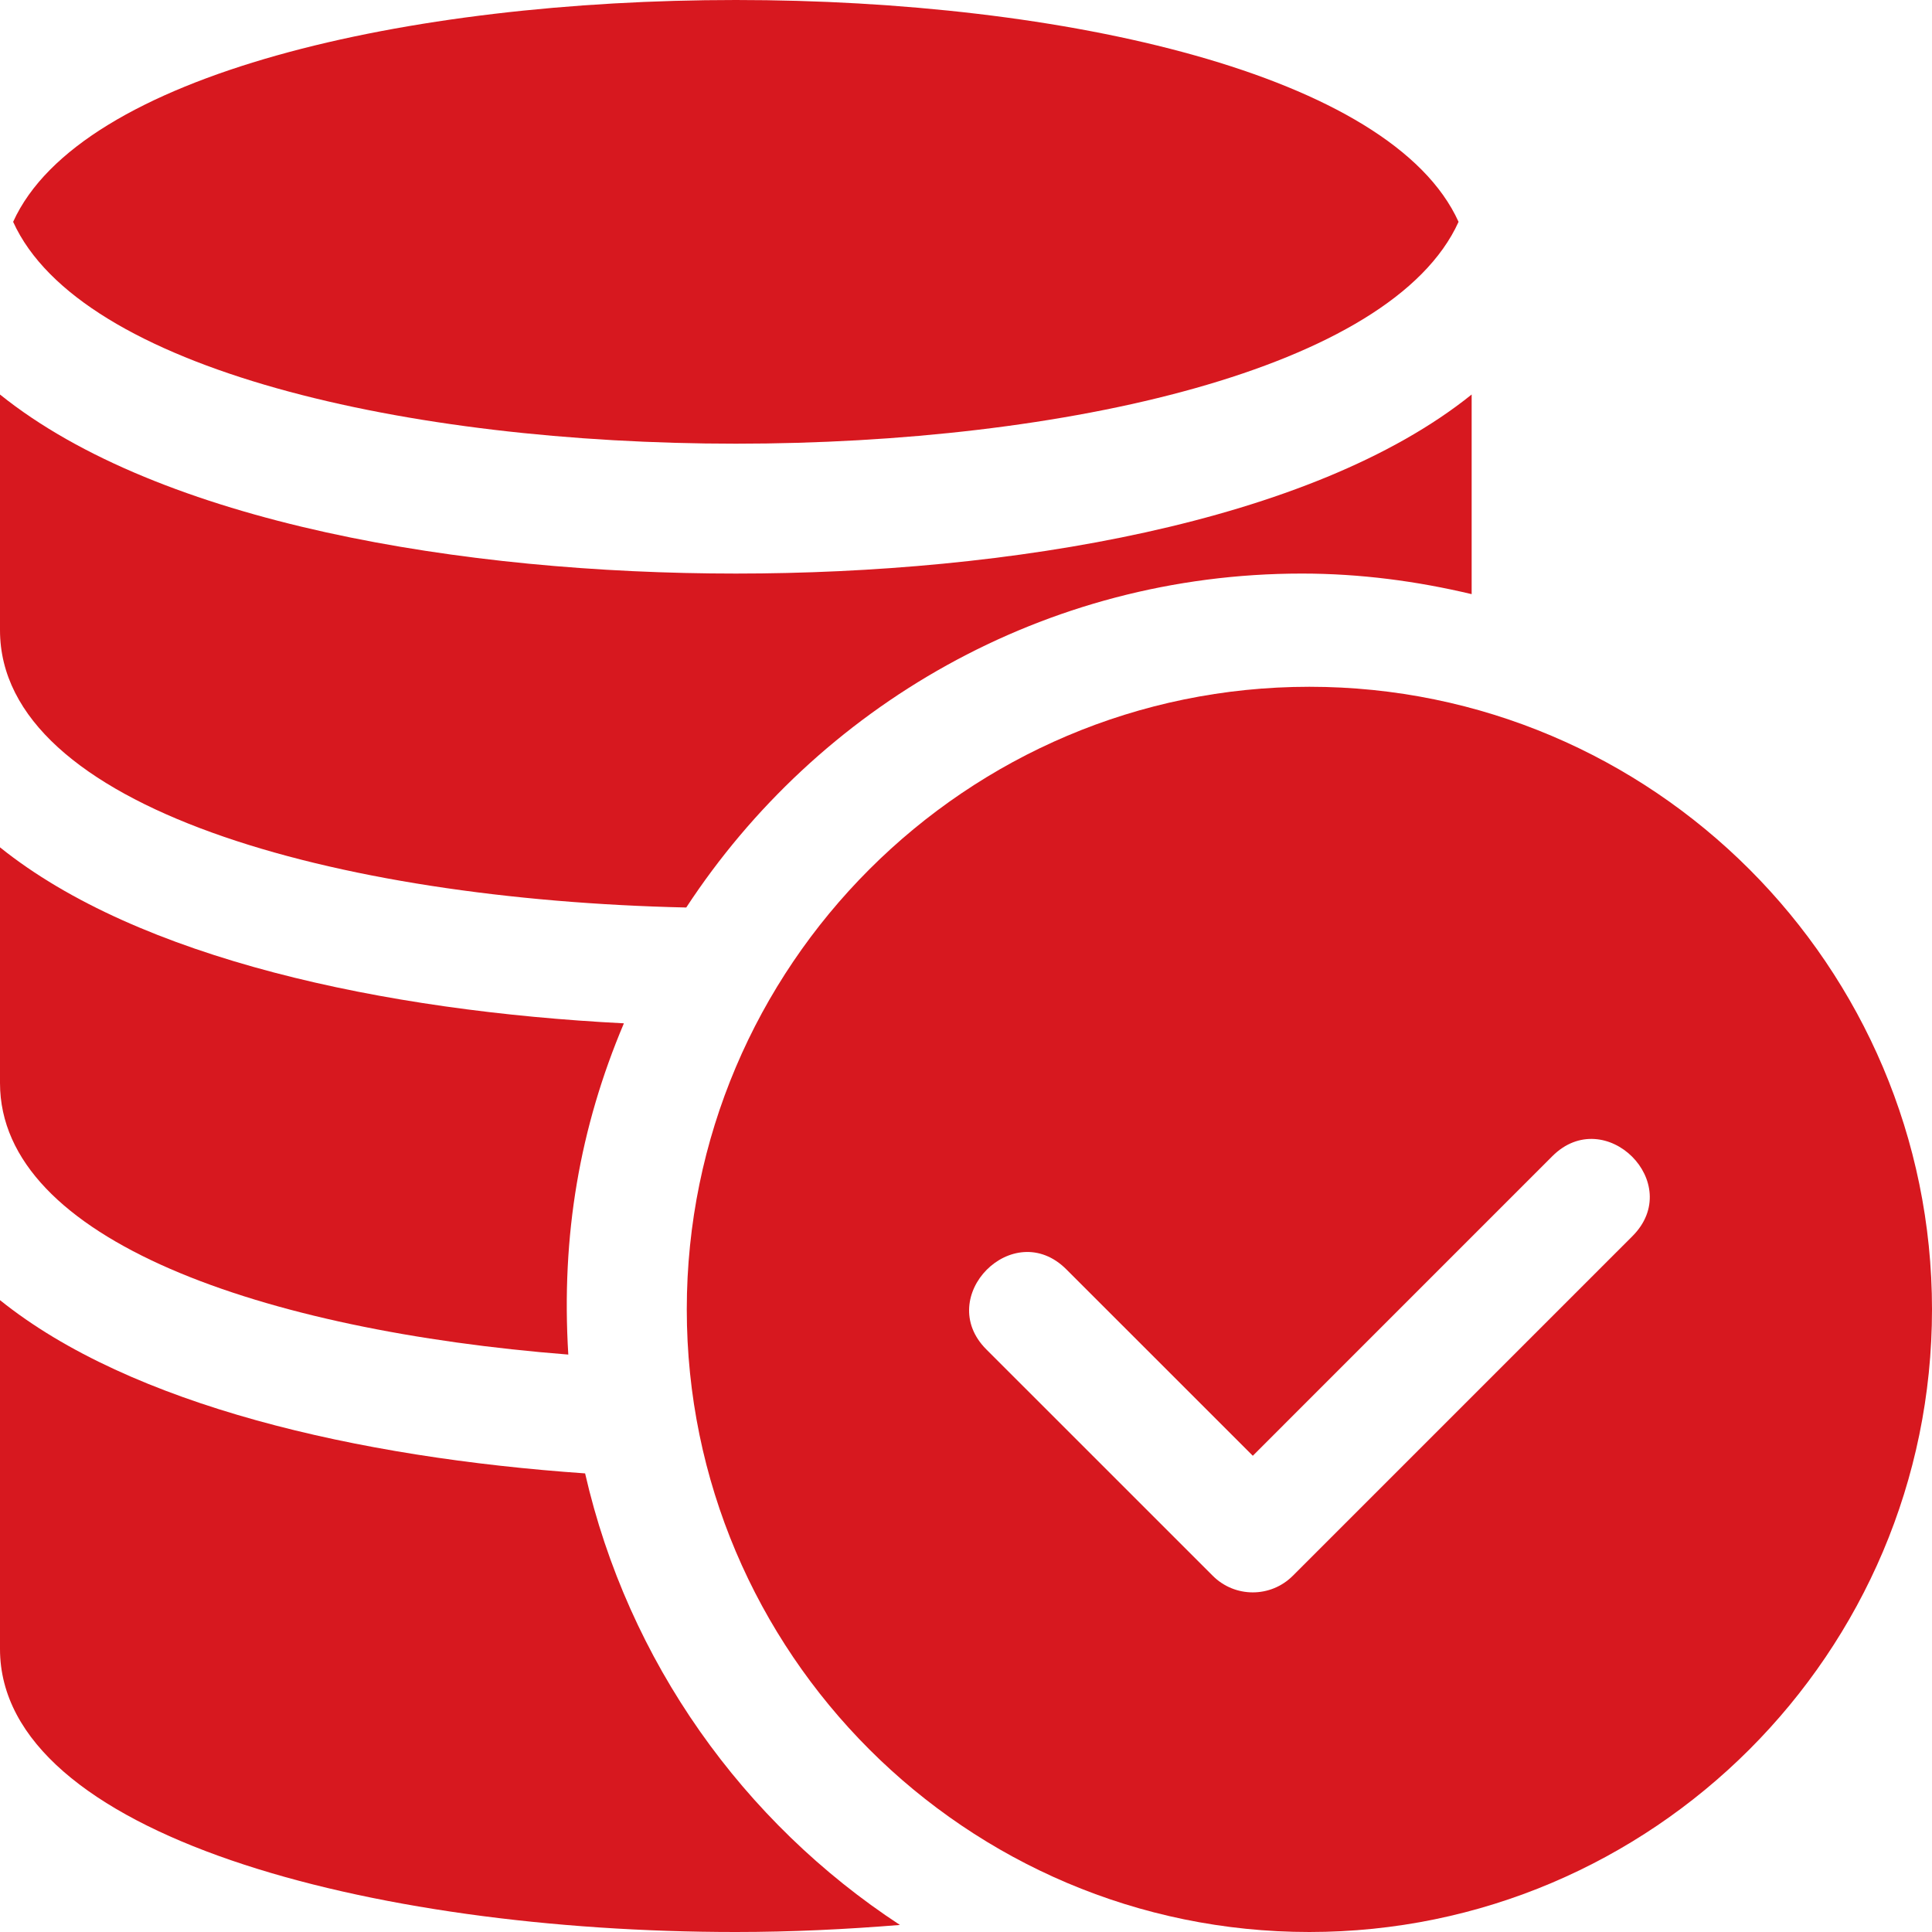
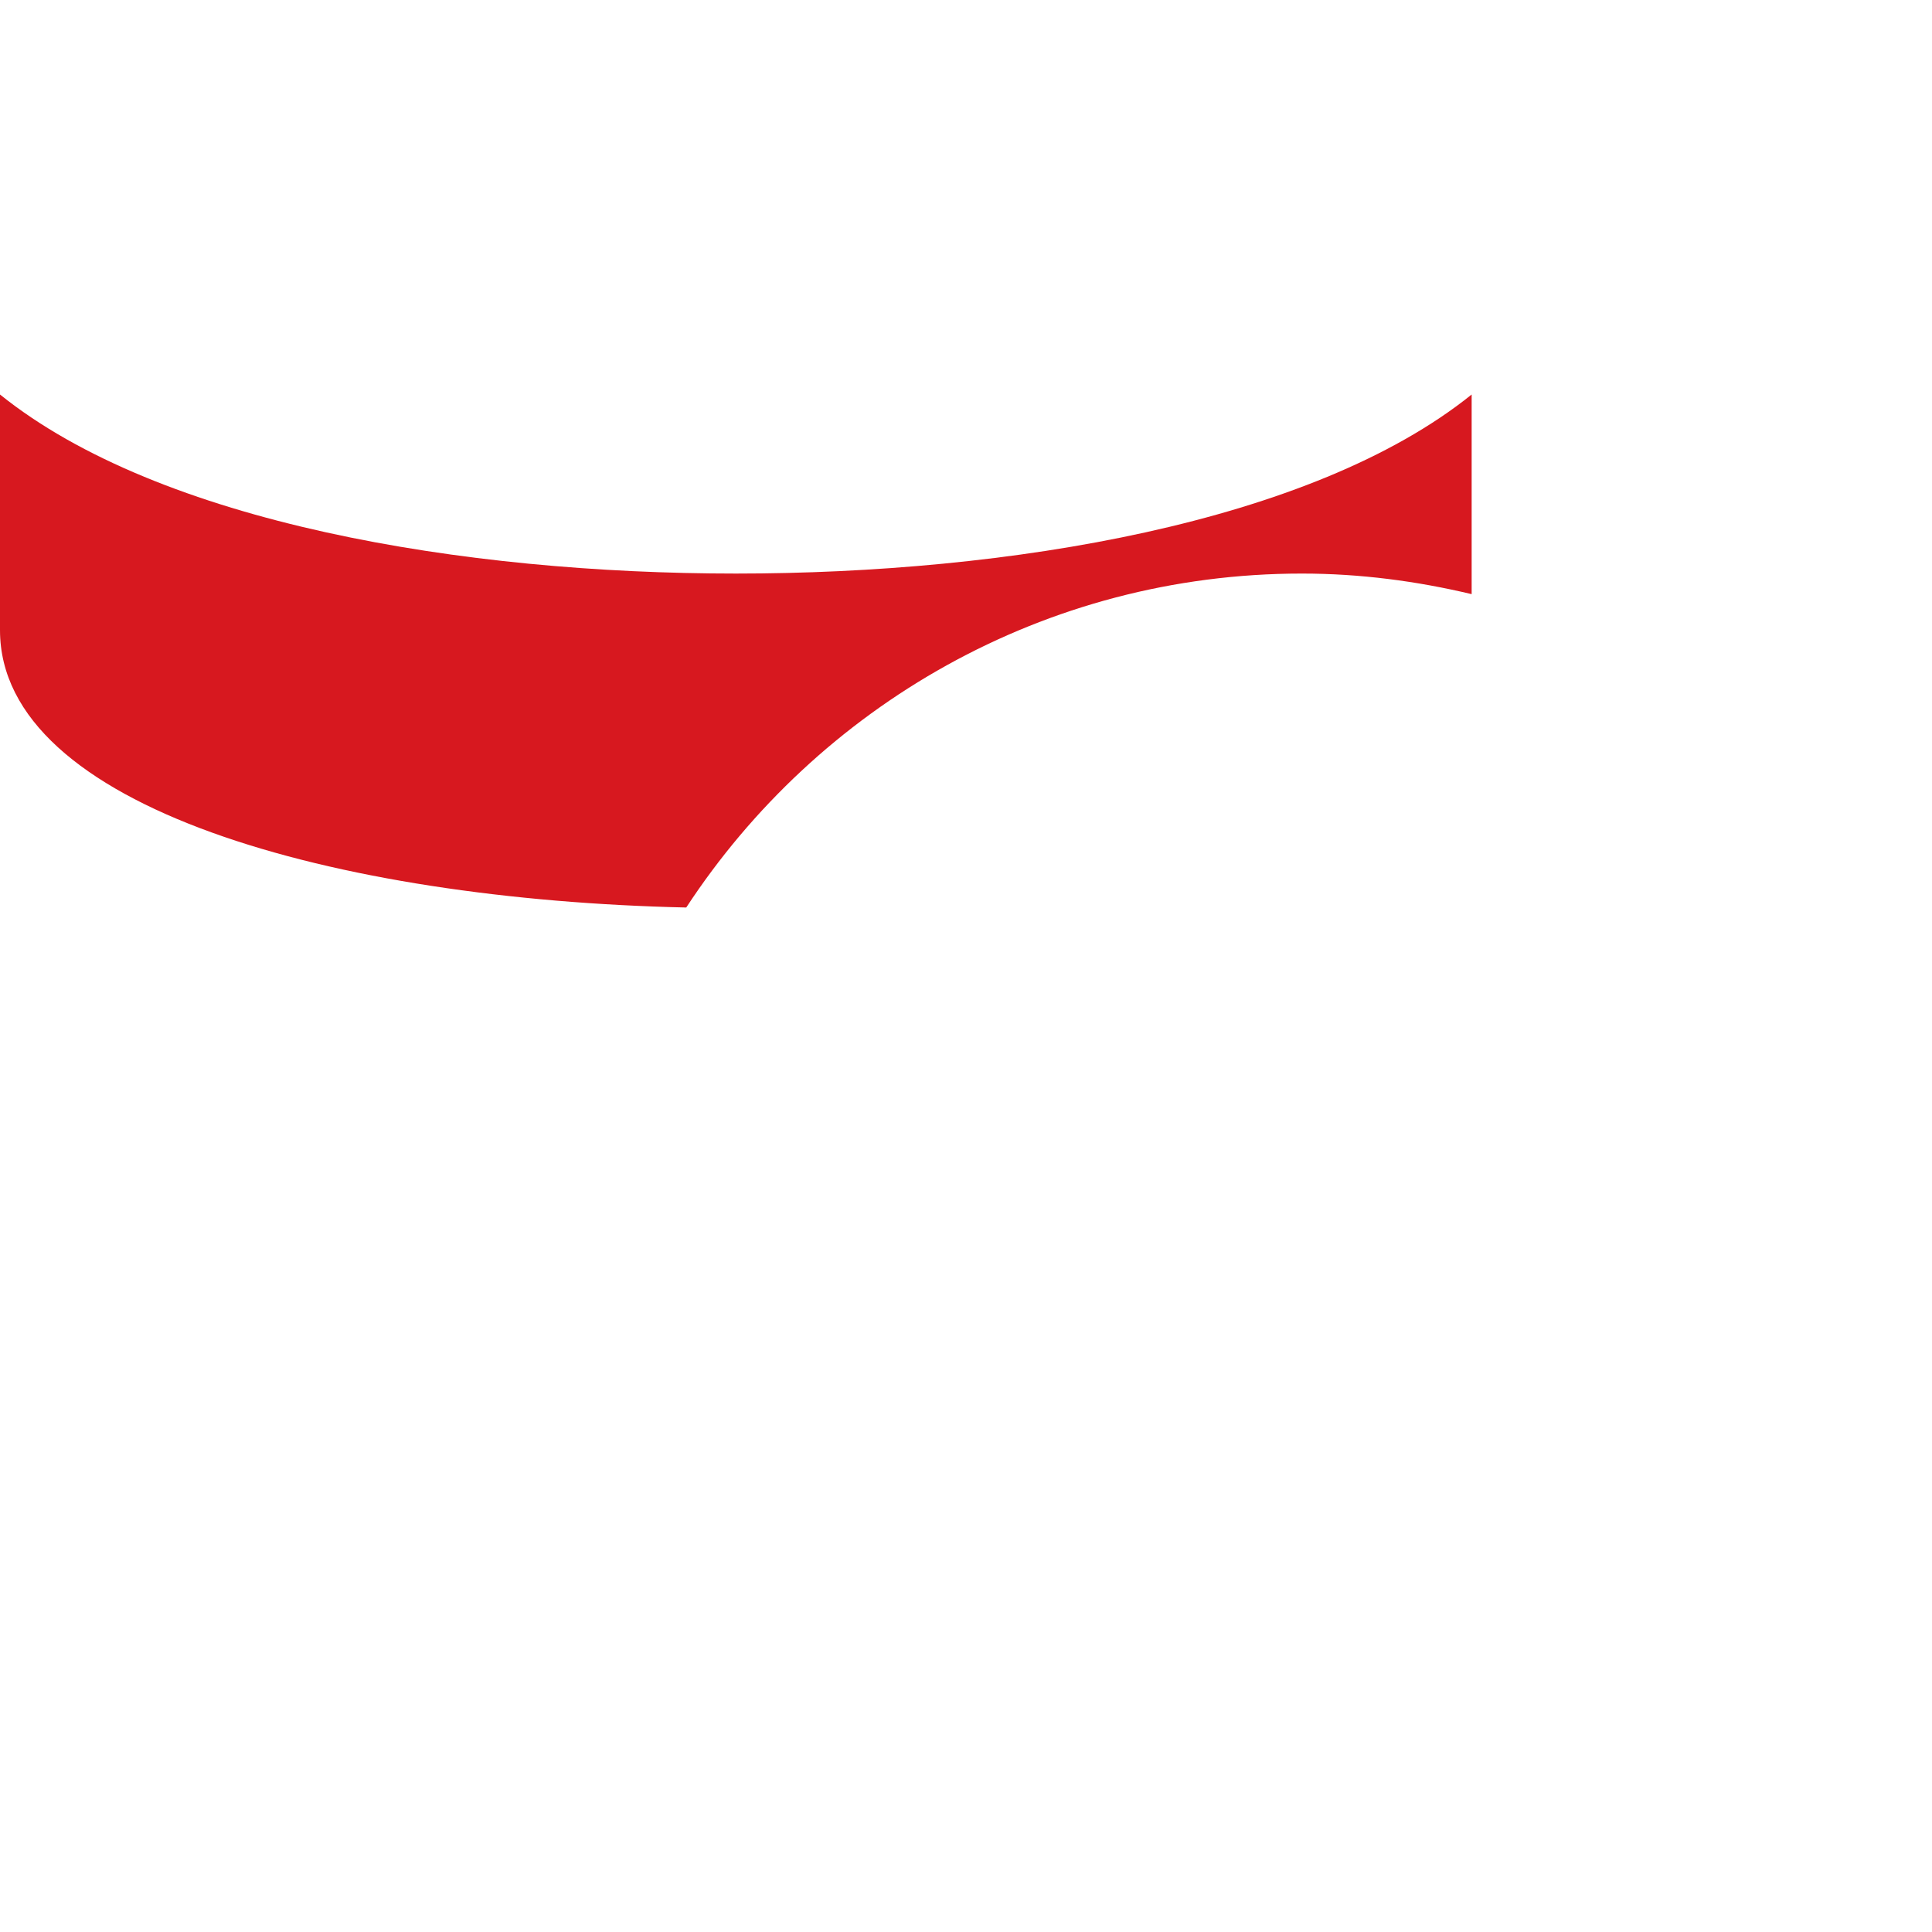
<svg xmlns="http://www.w3.org/2000/svg" width="40" height="40" viewBox="0 0 40 40" fill="none">
-   <path d="M0.272 4.593C3.044 10.717 27.426 10.717 30.198 4.593C27.426 -1.531 3.044 -1.531 0.272 4.593Z" fill="#D7181F" />
  <path d="M15.234 11.875C9.599 11.875 3.314 10.833 0 8.168V13.047C0 16.721 6.949 18.627 14.208 18.789C16.931 14.632 21.623 11.875 26.953 11.875C28.165 11.875 29.338 12.032 30.469 12.301V8.168C27.154 10.833 20.87 11.875 15.234 11.875Z" fill="#D7181F" />
-   <path d="M27.109 14.219C20.002 14.219 14.219 20.002 14.219 27.109C14.219 34.217 20.002 40 27.109 40C34.217 40 40 34.217 40 27.109C40 20.002 34.217 14.219 27.109 14.219ZM33.797 25.594L26.766 32.625C26.308 33.083 25.567 33.083 25.109 32.625L20.421 27.938C19.332 26.848 20.98 25.182 22.078 26.281L25.938 30.14L32.14 23.937C33.23 22.848 34.896 24.496 33.797 25.594Z" fill="#D7181F" />
-   <path d="M12.917 21.187C7.95 20.934 2.865 19.847 0 17.543V22.422C0 25.68 5.467 27.549 11.766 28.045C11.615 25.575 12.005 23.342 12.917 21.187Z" fill="#D7181F" />
-   <path d="M12.114 30.505C7.409 30.178 2.711 29.098 0 26.918V34.141C0 37.987 7.664 40 15.234 40C16.39 40 17.524 39.944 18.632 39.854C15.386 37.728 13.005 34.4 12.114 30.505Z" fill="#D7181F" />
</svg>